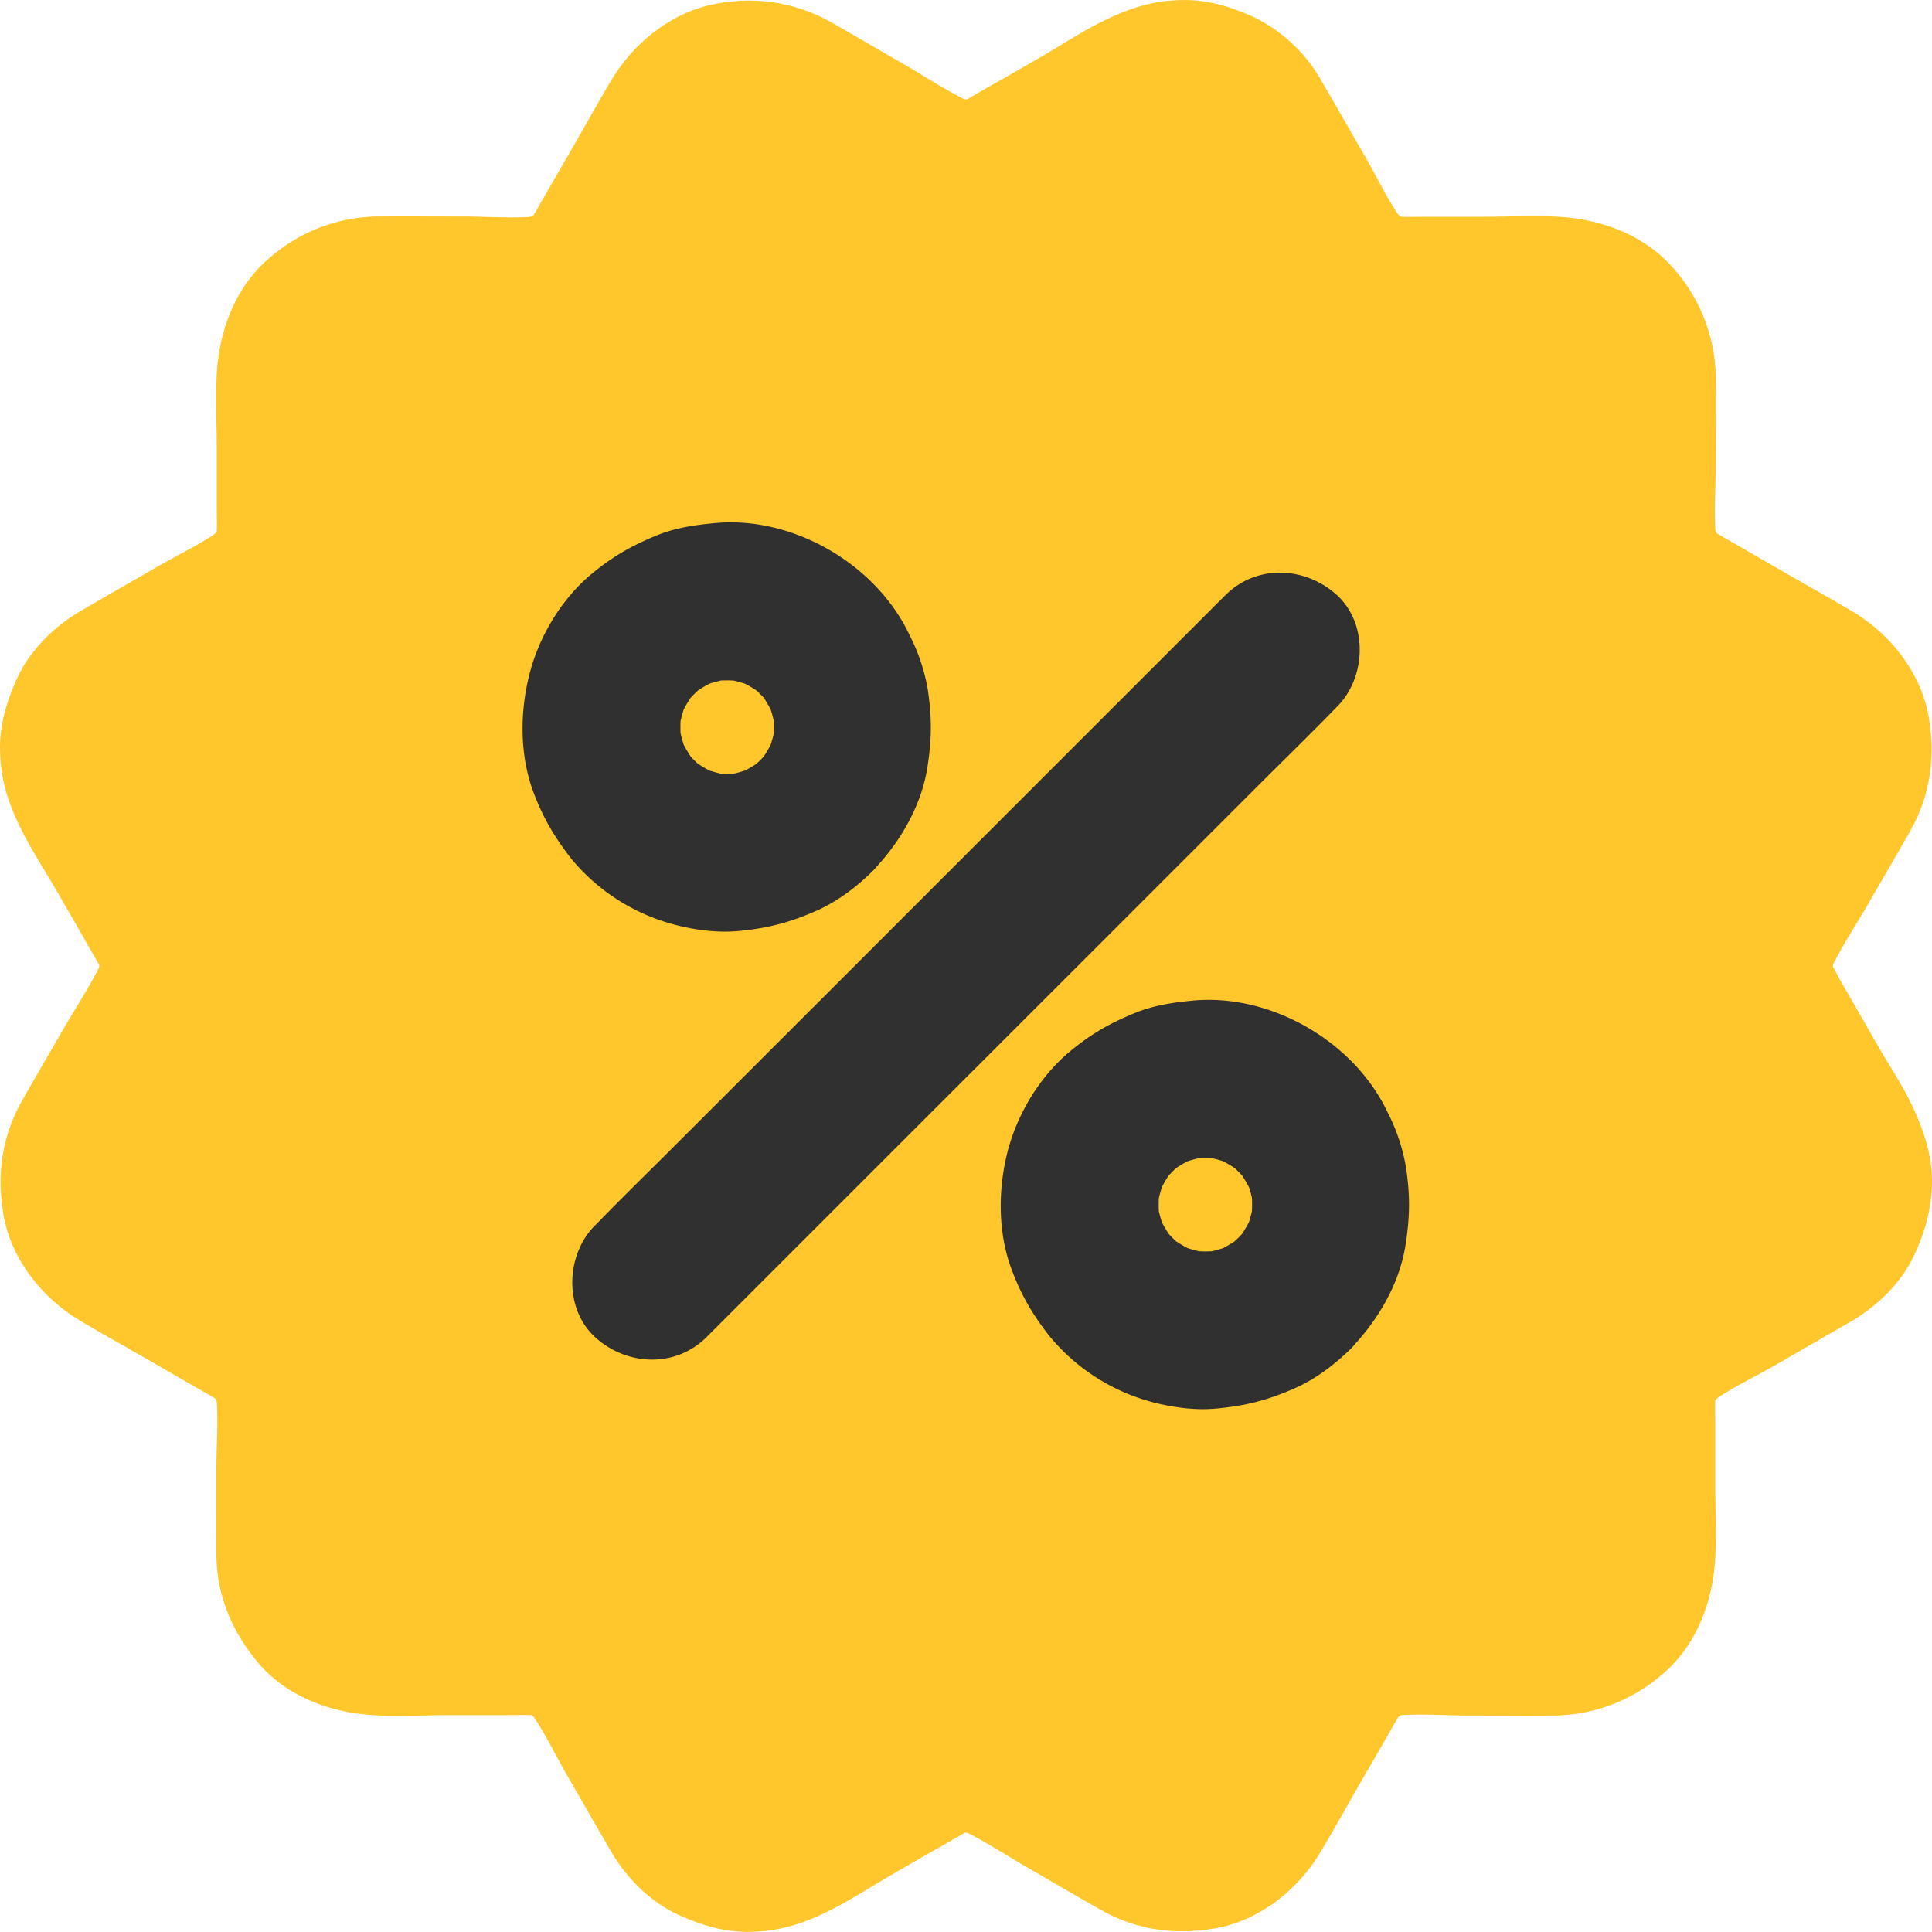
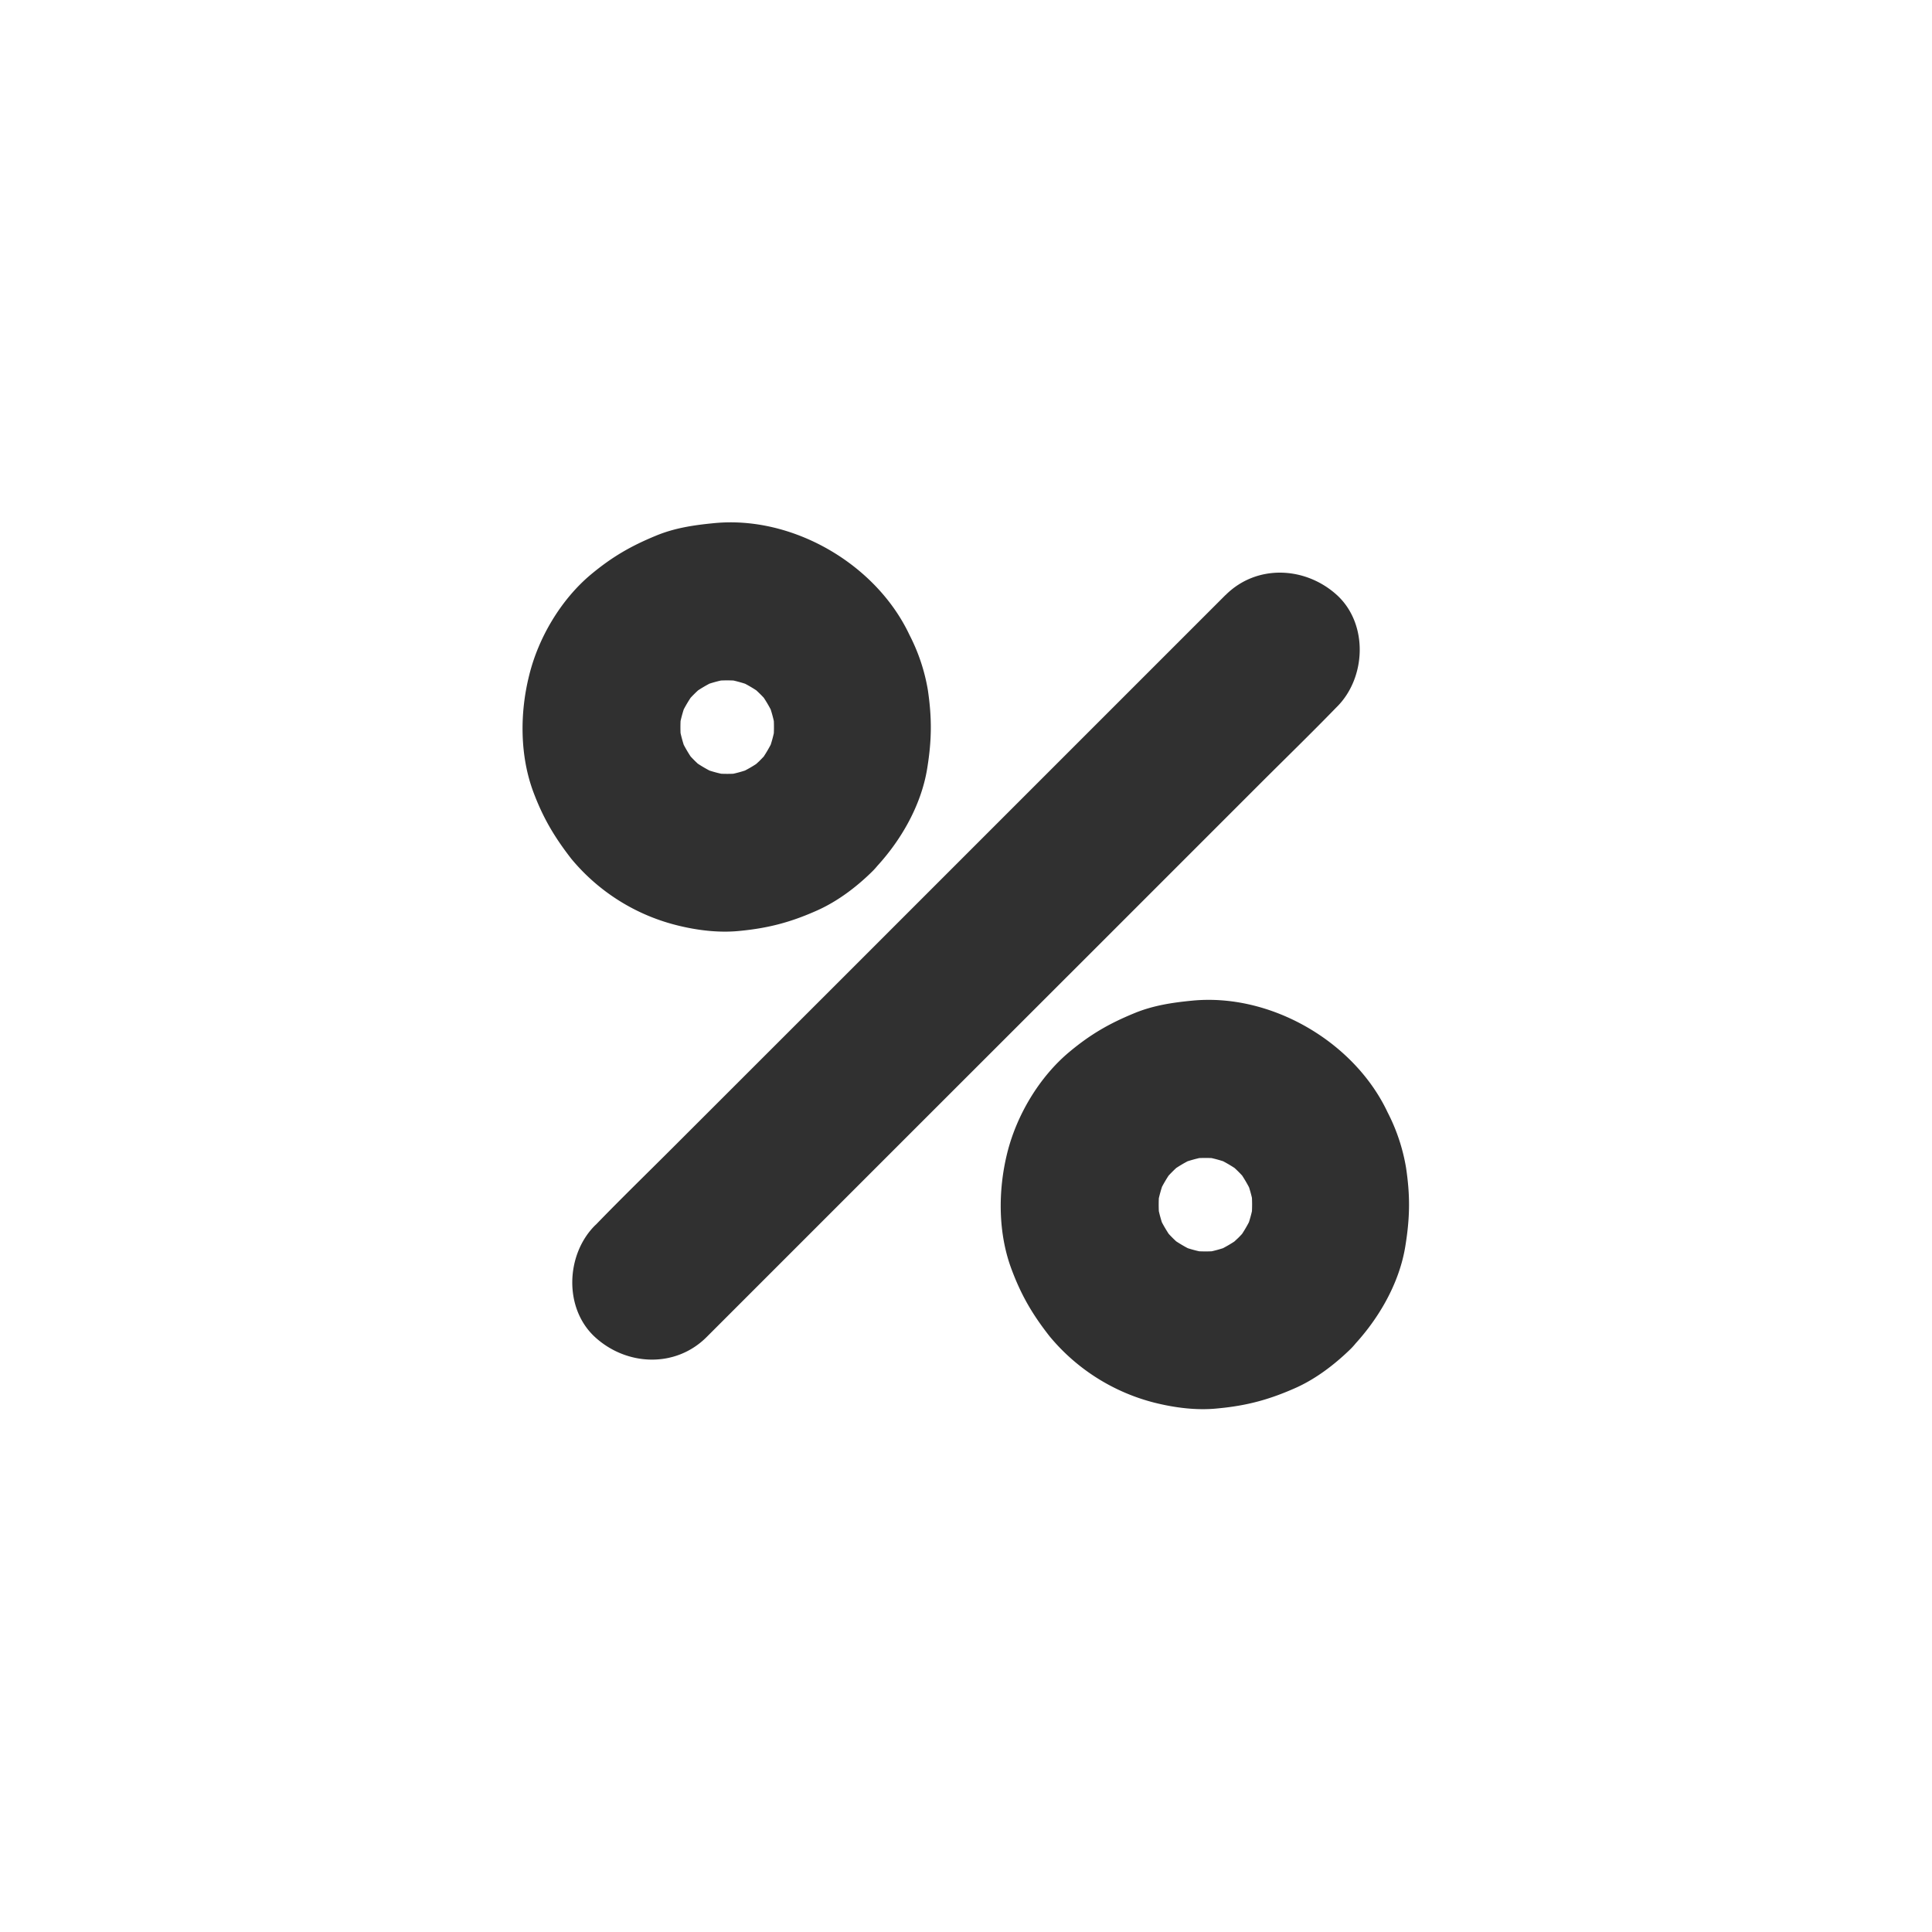
<svg xmlns="http://www.w3.org/2000/svg" width="20" height="20" viewBox="0 0 20 20">
  <g fill-rule="nonzero" fill="none">
-     <path d="M18.973 10.006c-.016-.03-.03-.06-.045-.092.026.066.055.13.082.196a.95.95 0 0 1-.06-.226l.029.216a1.091 1.091 0 0 1 0-.2l-.029.216a.95.95 0 0 1 .06-.226c-.027.065-.056.13-.082.196.112-.251.271-.486.408-.723.147-.255.296-.508.441-.765.21-.374.261-.774.186-1.192-.08-.443-.392-.837-.77-1.066-.224-.134-.453-.261-.68-.392a122.69 122.69 0 0 1-.53-.306c-.102-.059-.21-.114-.304-.186l.165.13a.873.873 0 0 1-.143-.146l.129.165a.983.983 0 0 1-.117-.2l.082.196a.927.927 0 0 1-.053-.196c.01.072.02.145.028.217-.034-.272-.008-.56-.008-.83 0-.295.002-.59 0-.885a1.734 1.734 0 0 0-.422-1.11c-.288-.347-.733-.52-1.174-.551-.267-.019-.541-.002-.81-.002h-.607c-.12 0-.245.006-.365-.008.071.01.145.02.216.028a.928.928 0 0 1-.196-.053l.196.082a.983.983 0 0 1-.2-.117l.166.129c-.053-.043-.1-.09-.145-.143l.128.165c-.163-.214-.281-.471-.416-.704-.151-.261-.3-.524-.453-.786a1.619 1.619 0 0 0-.707-.663c-.24-.108-.483-.182-.753-.173-.273.006-.5.075-.745.19-.245.114-.474.269-.706.402-.18.104-.36.208-.541.31-.104.059-.206.124-.315.173.066-.026.131-.055.196-.081a.95.95 0 0 1-.226.059l.216-.029a1.092 1.092 0 0 1-.2 0l.216.029a.95.95 0 0 1-.226-.06c.065.027.13.056.196.082-.251-.112-.486-.271-.723-.408C9.107.521 8.854.372 8.6.228A1.736 1.736 0 0 0 7.409.04c-.443.08-.837.392-1.068.77-.135.222-.261.453-.392.68l-.306.53c-.06.102-.114.21-.186.304l.129-.165a.873.873 0 0 1-.145.143l.165-.129a.983.983 0 0 1-.2.117l.196-.082a.928.928 0 0 1-.196.053c.072-.01.145-.02.216-.028-.271.034-.559.008-.83.008-.294 0-.59-.002-.884 0a1.735 1.735 0 0 0-1.11.422c-.348.288-.521.733-.552 1.174-.018.267-.002.54-.002.81v.606c0 .12.006.245-.008.366.01-.072.02-.145.028-.217a.927.927 0 0 1-.053.196c.027-.065.056-.13.082-.196a.983.983 0 0 1-.116.2l.128-.165c-.043.053-.09.1-.143.145l.166-.129c-.215.164-.472.282-.705.417-.26.15-.524.3-.785.453-.278.161-.531.41-.664.706-.108.241-.182.484-.173.753.006.274.075.5.19.745.114.243.267.472.4.703.104.18.208.359.31.54.059.104.124.207.173.315-.026-.066-.055-.13-.081-.196a.95.95 0 0 1 .059.226 7.845 7.845 0 0 1-.029-.216c.006.067.006.133 0 .2l.029-.216a.95.95 0 0 1-.06.226c.027-.065.056-.13.082-.196-.112.251-.271.486-.408.723-.147.255-.296.508-.44.763-.211.374-.262.774-.187 1.192.08.443.392.837.77 1.068.222.134.453.261.68.392l.53.306c.103.059.21.114.305.186l-.166-.13c.053.044.1.09.143.146l-.128-.165a.983.983 0 0 1 .116.2l-.082-.196a.927.927 0 0 1 .053.196 7.845 7.845 0 0 1-.028-.217c.035.272.008.56.008.83 0 .295-.002.59 0 .885.004.422.157.788.423 1.11.287.347.732.52 1.173.551.268.019.541.002.81.002h.607c.12 0 .245-.006.365.008a7.848 7.848 0 0 0-.216-.028c.067.01.133.028.196.053l-.196-.082c.071.03.137.07.2.117l-.165-.129c.053.043.1.09.145.143l-.129-.165c.163.214.282.471.416.704.152.261.3.524.454.786.16.277.41.53.706.663.24.108.484.182.753.173.274-.006.5-.075.745-.19.243-.114.472-.267.703-.4.18-.104.359-.208.54-.31.105-.059.207-.124.315-.173-.065.026-.13.055-.196.081a.95.95 0 0 1 .226-.059l-.216.029c.067-.006.133-.006.2 0a7.848 7.848 0 0 0-.216-.029c.08.01.153.03.226.06-.065-.027-.13-.056-.196-.082.251.112.486.271.723.408.255.147.508.296.763.44.374.211.774.262 1.193.187.443-.08.837-.392 1.067-.77.135-.222.262-.453.392-.68l.306-.53c.06-.102.115-.21.186-.304l-.128.165c.042-.053.09-.1.144-.143l-.165.129a.983.983 0 0 1 .2-.117l-.196.082a.928.928 0 0 1 .196-.053c-.071.01-.145.02-.216.028.271-.034.56-.008.83-.008.295 0 .59.002.885 0a1.735 1.735 0 0 0 1.11-.422c.347-.288.52-.733.551-1.174.019-.267.002-.54.002-.81v-.606c0-.12-.006-.245.008-.366-.01.072-.02.145-.028.217a.927.927 0 0 1 .053-.196l-.082.196a.983.983 0 0 1 .117-.2l-.129.165c.043-.053.09-.1.143-.145l-.165.129c.212-.162.465-.278.696-.41l.79-.456c.271-.157.522-.398.655-.684.112-.24.177-.465.186-.736.006-.27-.068-.505-.174-.747-.106-.243-.261-.47-.392-.699l-.463-.806c-.102-.177.22.396.002-.004z" fill="#FFC72C" />
    <path d="m12.686 6.16-.65.65-1.557 1.557-1.884 1.884-1.63 1.629c-.263.263-.532.524-.793.794l-.013.012c-.302.302-.324.857 0 1.155.327.3.833.323 1.156 0l.649-.649 1.557-1.557 1.885-1.884 1.629-1.629c.263-.263.532-.524.794-.794l.012-.012c.302-.302.324-.857 0-1.155-.327-.298-.833-.323-1.155 0zM7.87 7.87c-.043.04-.086.079-.133.115l.166-.128a1.454 1.454 0 0 1-.272.159c.065-.026.13-.055.196-.082-.112.047-.229.08-.349.096.072-.01.145-.02.216-.028-.11.012-.22.012-.332 0 .071.01.145.02.216.028a1.385 1.385 0 0 1-.349-.096c.065.027.13.056.196.082a1.454 1.454 0 0 1-.272-.16l.166.13a1.37 1.37 0 0 1-.25-.25l.13.166a1.454 1.454 0 0 1-.16-.272l.082.196a1.384 1.384 0 0 1-.096-.349c.01.072.02.145.028.217a1.51 1.51 0 0 1 0-.333c-.01.071-.02.145-.028.216.016-.12.049-.237.096-.349l-.082.196c.043-.096.096-.186.16-.271l-.13.165a1.37 1.37 0 0 1 .25-.249l-.166.129c.086-.064.176-.117.272-.16l-.196.082c.112-.047.229-.08.35-.096l-.217.029c.11-.013.22-.013.332 0a7.848 7.848 0 0 0-.216-.029c.12.016.237.05.35.096l-.197-.082c.096.043.186.096.272.16l-.166-.129c.094.073.178.155.25.249l-.13-.165c.064.085.117.175.16.271l-.082-.196c.047.112.08.229.096.35a7.845 7.845 0 0 1-.028-.217c.012.11.012.22 0 .333.01-.072.02-.145.028-.217-.016.12-.049.237-.096.35l.082-.197a1.454 1.454 0 0 1-.16.272l.13-.166c-.035.047-.074.09-.117.133-.298.306-.327.853 0 1.155.323.296.835.327 1.155 0 .282-.287.51-.671.574-1.073.047-.292.049-.517.006-.809a1.95 1.95 0 0 0-.19-.569c-.347-.737-1.214-1.239-2.027-1.157-.206.02-.402.049-.594.128-.263.108-.457.22-.678.404-.31.26-.543.654-.638 1.043-.098.39-.098.835.046 1.215.1.265.217.461.39.684a2.071 2.071 0 0 0 1.08.685c.21.054.441.084.66.062.304-.029.539-.092.816-.217.206-.094.396-.238.557-.396.307-.3.323-.859 0-1.155-.33-.302-.83-.318-1.157 0zM12.82 12.813c-.043.04-.085.08-.132.116l.165-.129a1.454 1.454 0 0 1-.272.16c.066-.027.131-.056.196-.082-.112.047-.228.08-.349.096l.217-.029c-.11.013-.22.013-.333 0l.216.029a1.385 1.385 0 0 1-.349-.096c.066.026.13.055.196.082a1.454 1.454 0 0 1-.271-.16l.165.129a1.37 1.37 0 0 1-.249-.249l.129.165a1.454 1.454 0 0 1-.16-.271c.027.065.056.13.082.196a1.384 1.384 0 0 1-.096-.35l.029.217a1.51 1.51 0 0 1 0-.333l-.029.217c.016-.12.05-.237.096-.35-.026.066-.055.131-.082.197.043-.096.096-.186.16-.272l-.129.166a1.37 1.37 0 0 1 .25-.25l-.166.13c.085-.064.175-.117.271-.16-.065.026-.13.055-.196.082.113-.047.229-.08.35-.096-.072.01-.146.02-.217.028.11-.012.22-.012.333 0a7.848 7.848 0 0 0-.217-.028c.12.016.237.049.35.096-.066-.027-.131-.056-.197-.082.096.043.186.096.272.16l-.165-.13c.093.074.177.156.249.25l-.129-.166c.063.086.116.176.16.272-.027-.066-.056-.13-.082-.196.047.112.08.228.096.349a7.845 7.845 0 0 1-.03-.217c.013.11.013.22 0 .333.011-.071.021-.145.03-.216-.017.12-.05.237-.096.349.026-.066.055-.13.081-.196a1.454 1.454 0 0 1-.159.271l.129-.165a1.462 1.462 0 0 1-.117.133c-.298.306-.326.853 0 1.155.323.296.835.326 1.156 0 .281-.288.51-.672.573-1.074.047-.292.05-.516.006-.808a1.95 1.95 0 0 0-.19-.57c-.346-.736-1.214-1.238-2.027-1.157-.206.02-.402.05-.594.129-.263.108-.457.22-.677.404-.31.26-.543.653-.64 1.043-.097.39-.097.835.048 1.214.1.266.216.462.39.684a2.071 2.071 0 0 0 1.08.686c.21.053.44.084.659.061.304-.028.539-.092.816-.216.207-.094.396-.239.558-.396.306-.3.322-.86 0-1.155-.333-.3-.831-.319-1.158 0z" fill="#303030" />
  </g>
</svg>